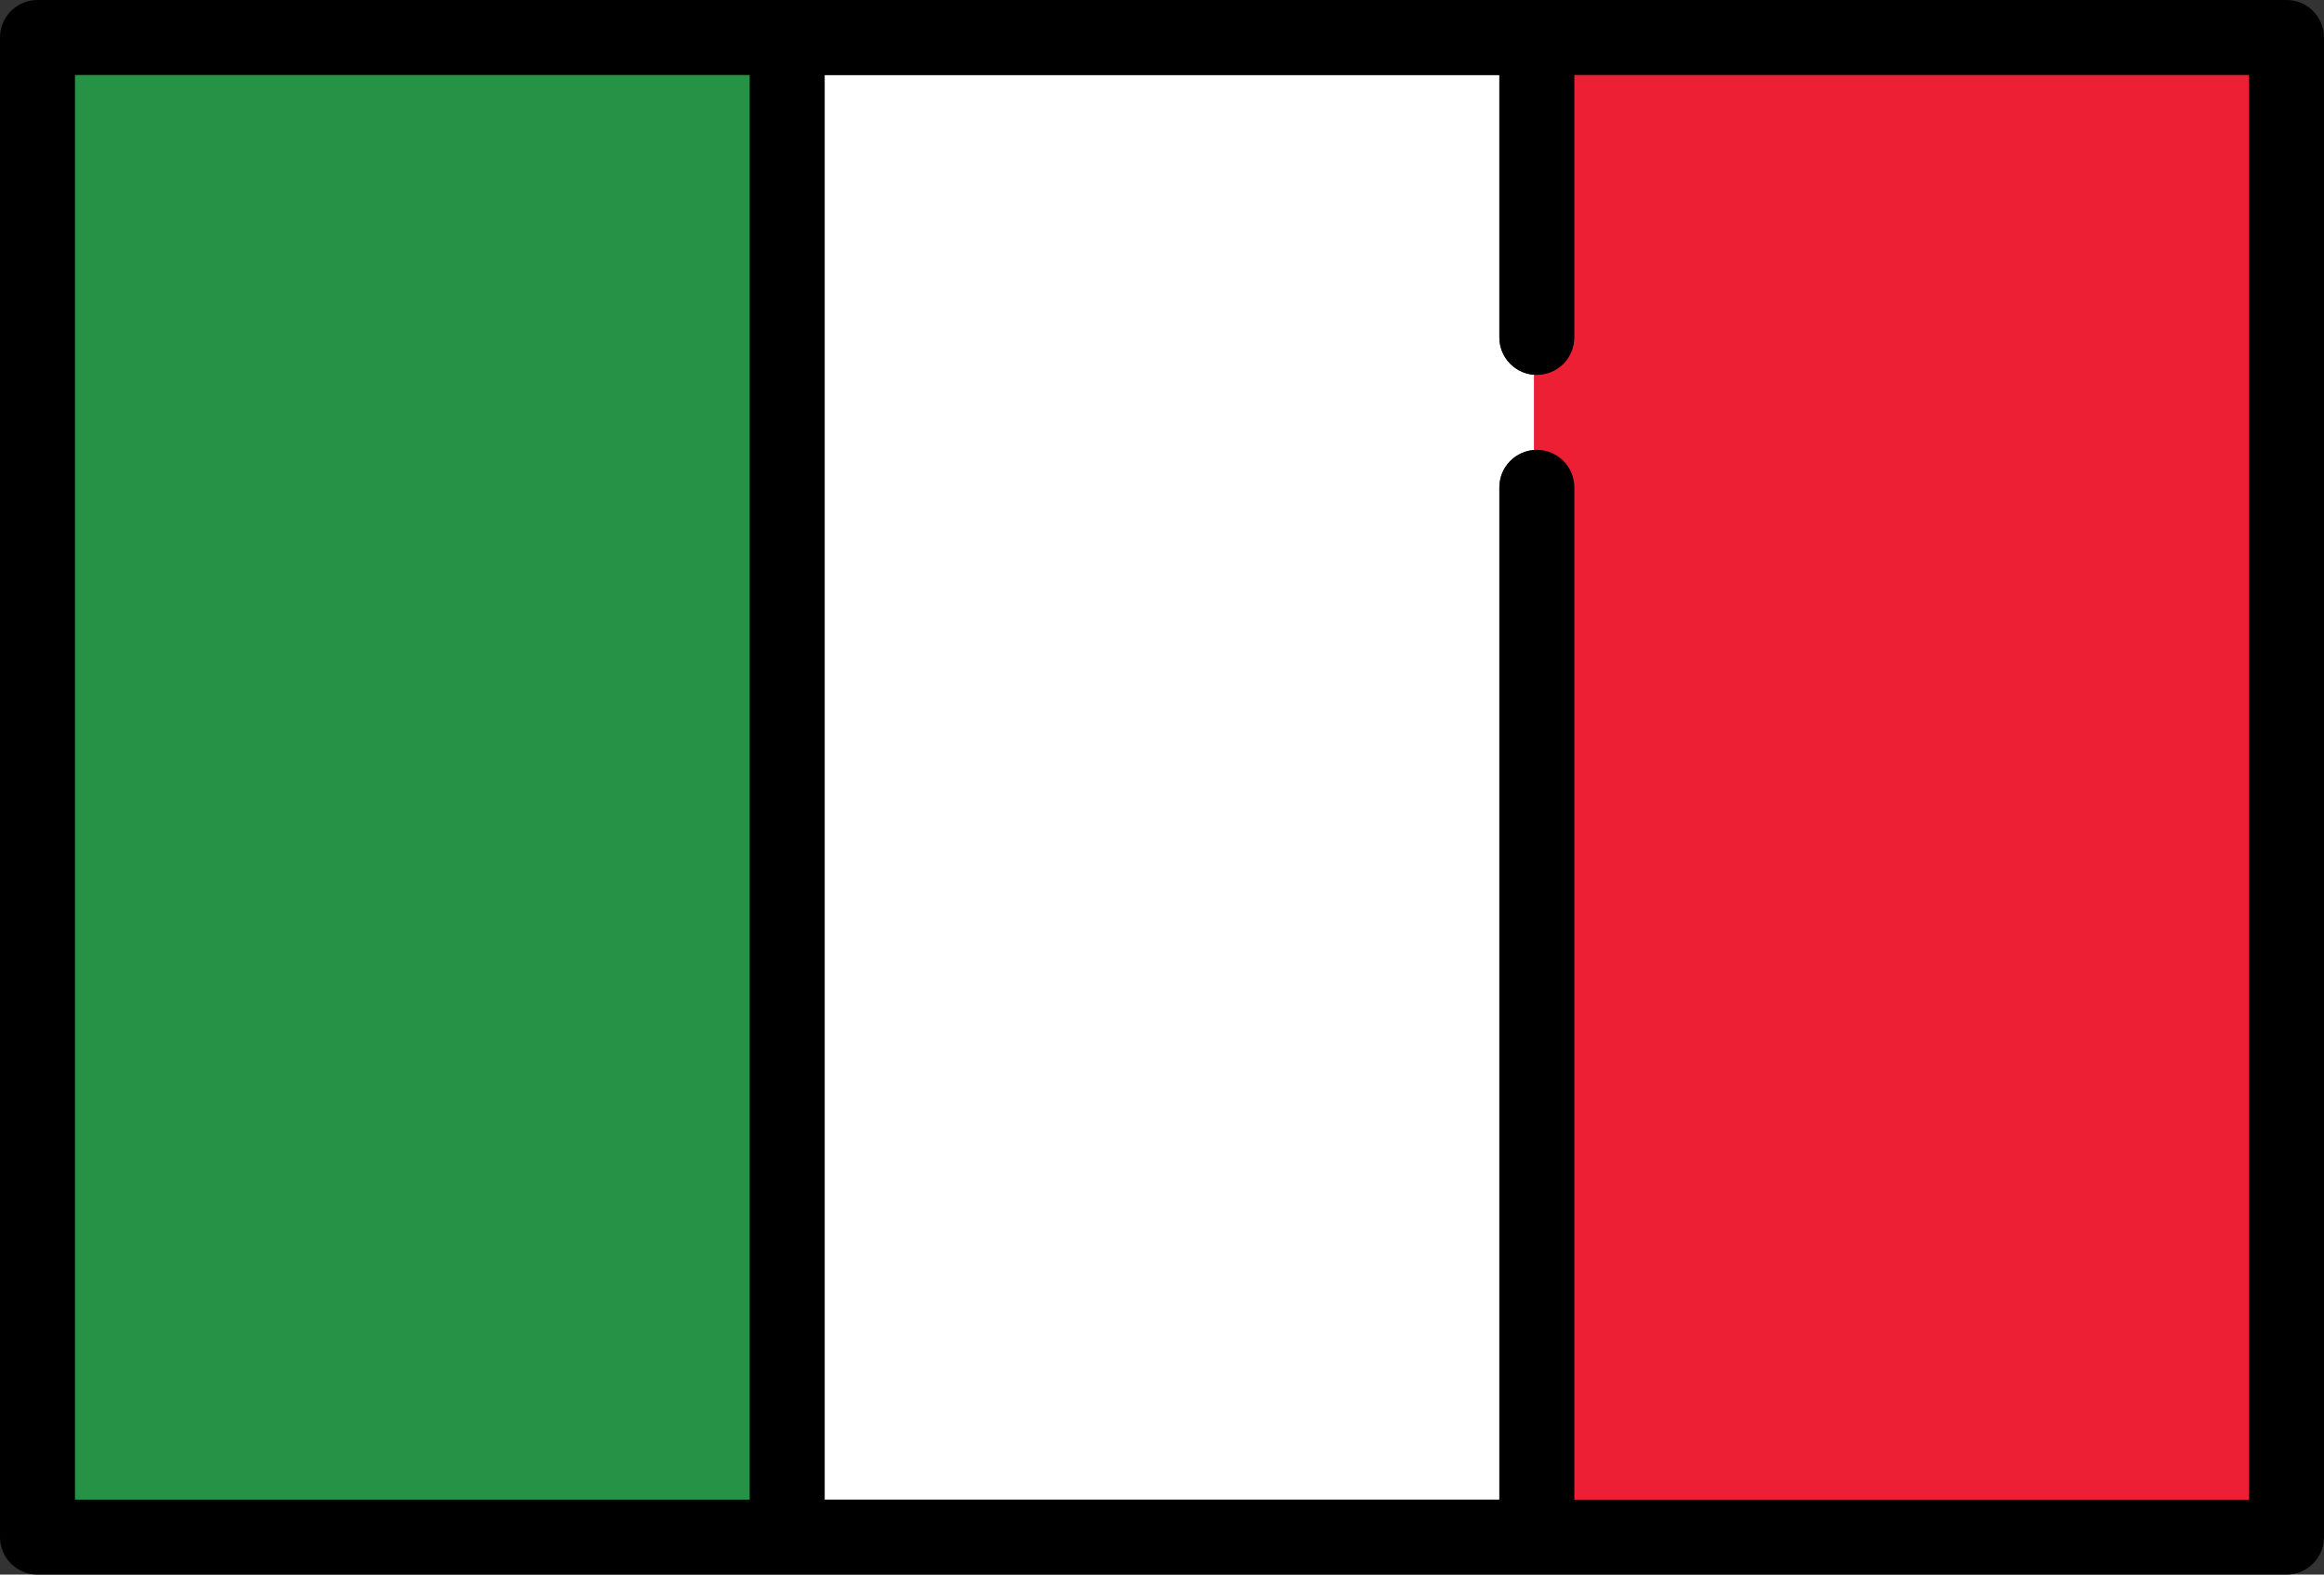
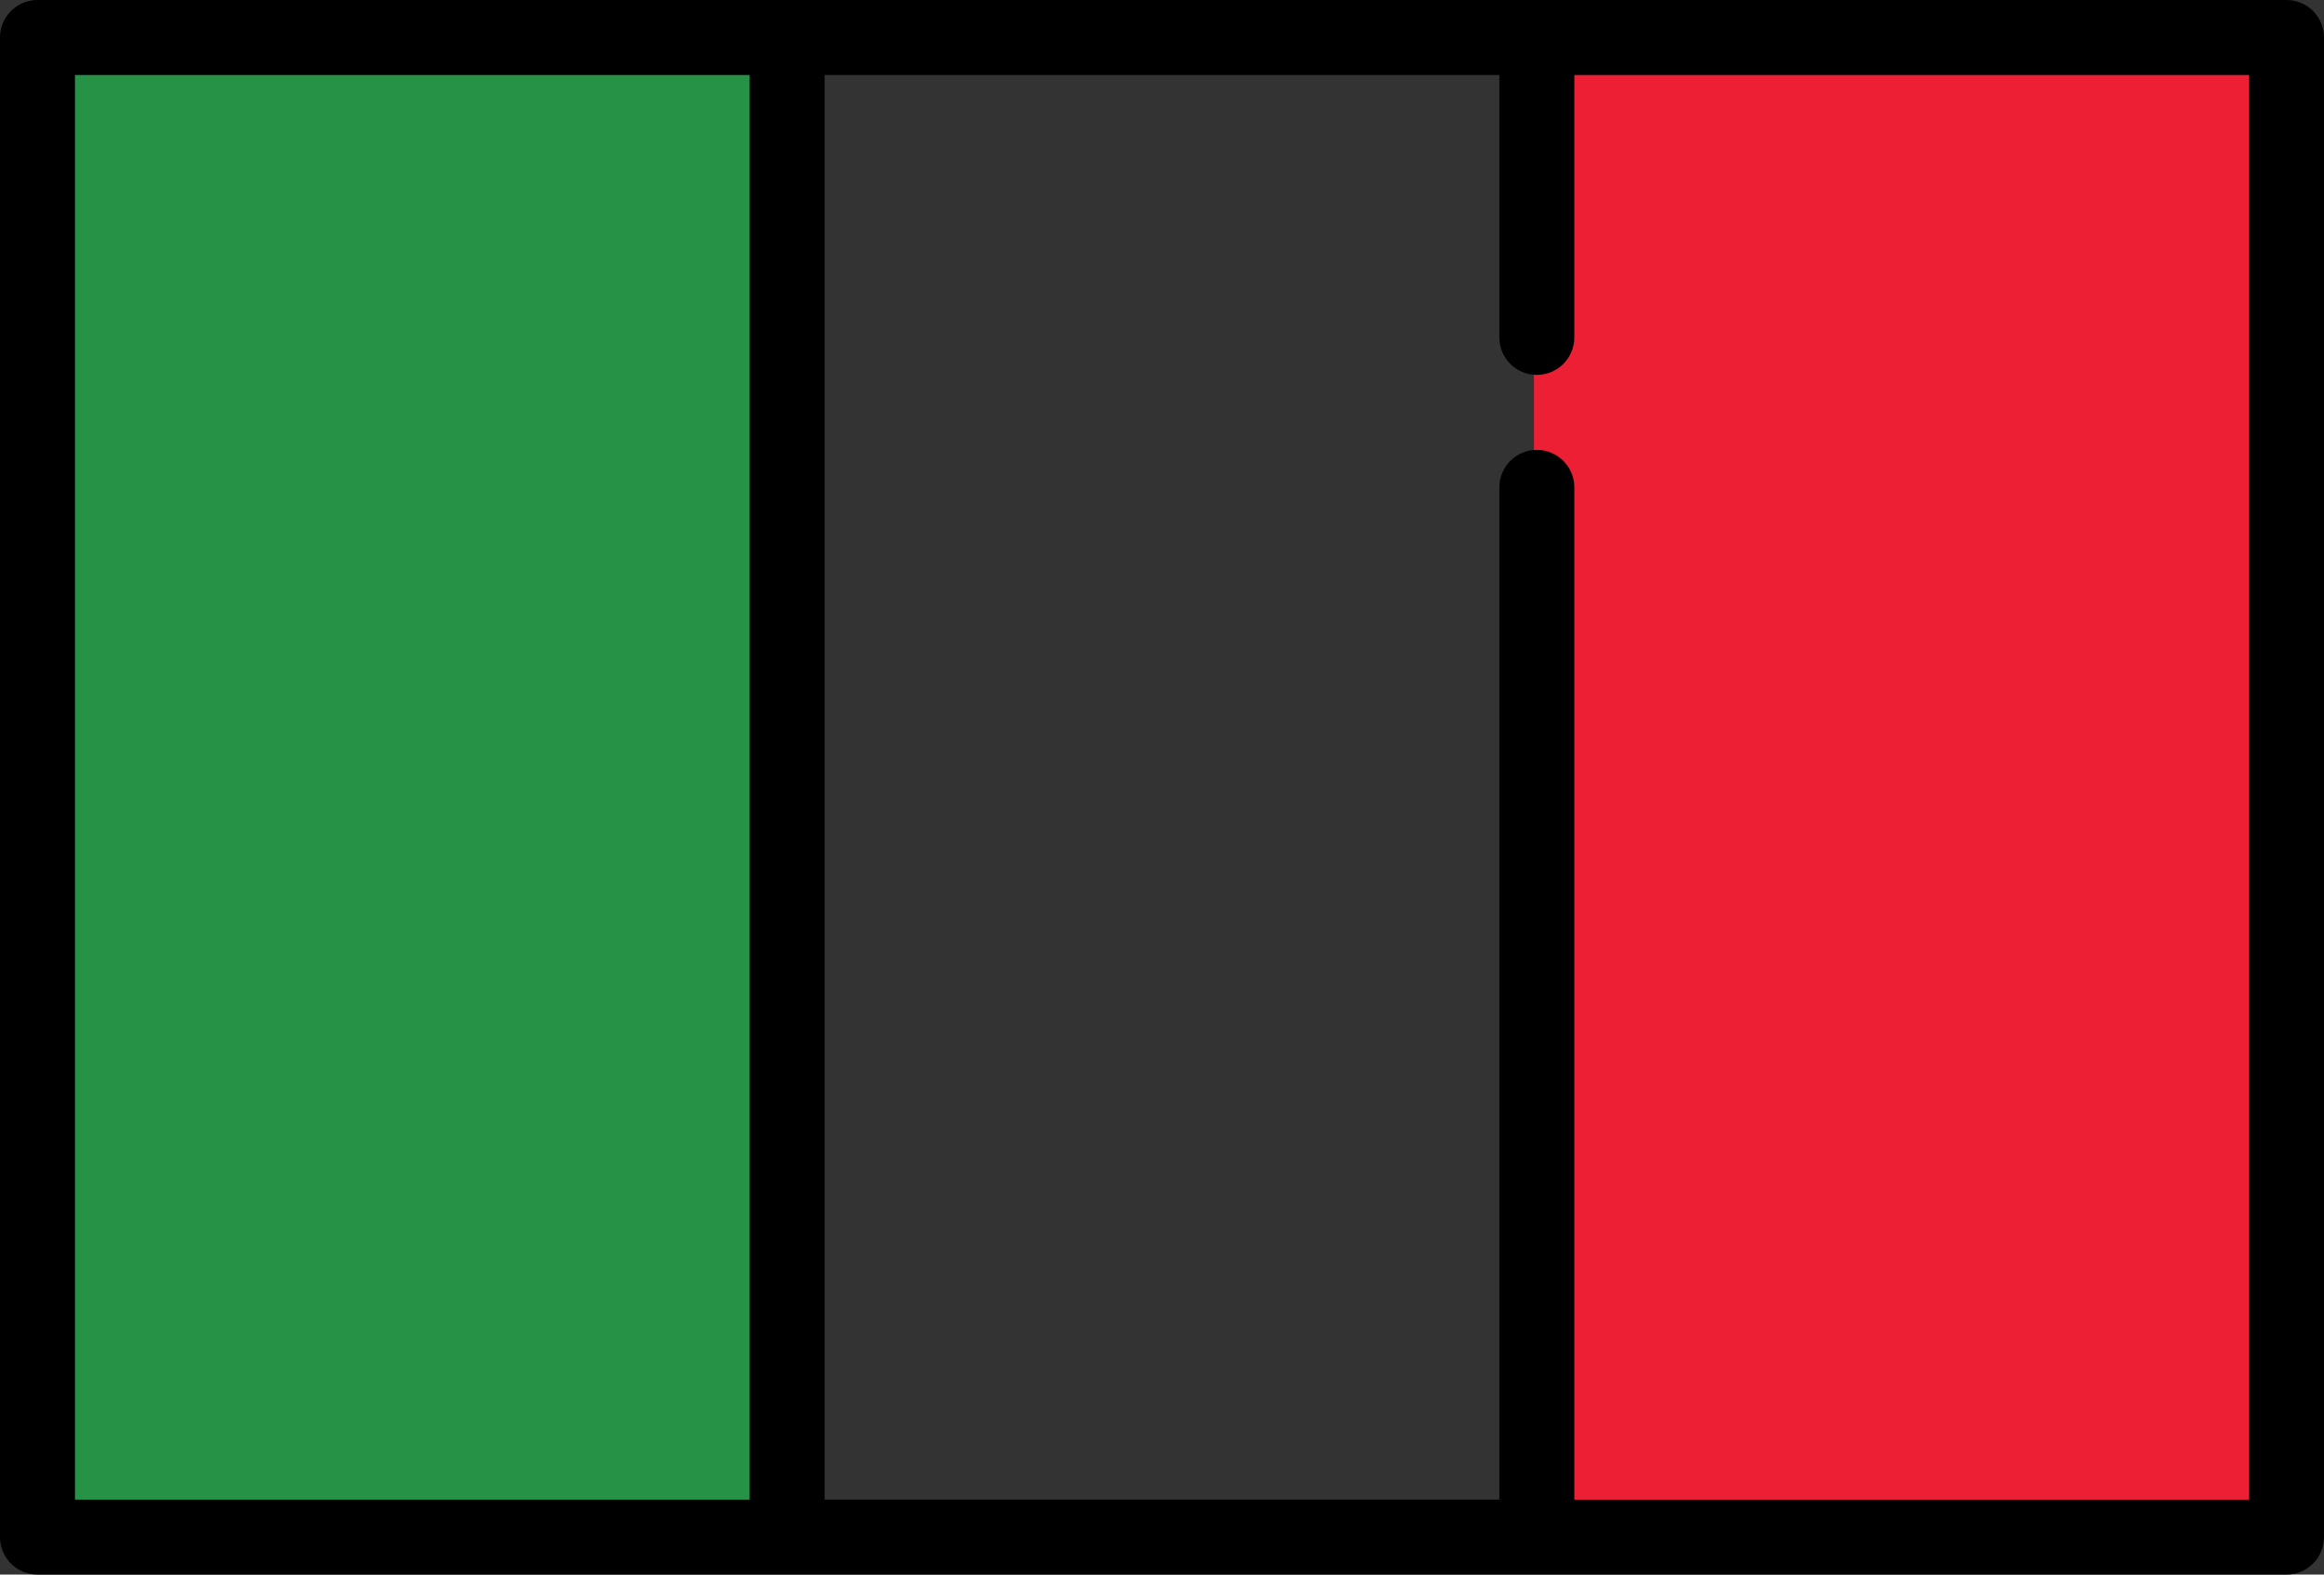
<svg xmlns="http://www.w3.org/2000/svg" xmlns:ns1="http://sodipodi.sourceforge.net/DTD/sodipodi-0.dtd" xmlns:ns2="http://www.inkscape.org/namespaces/inkscape" version="1.1" id="Capa_1" x="0px" y="0px" width="799.999" height="541.936" viewBox="0 0 799.999 541.936" enable-background="new 0 0 800 800" xml:space="preserve" ns1:docname="italy.svg" ns2:version="0.92.4 (unknown)">
  <rect x="0" y="0" width="799.999" height="541.936" fill="#333333" stroke="none" />
  <defs id="defs19" />
  <ns1:namedview pagecolor="#ffffff" bordercolor="#666666" borderopacity="1" objecttolerance="10" gridtolerance="10" guidetolerance="10" ns2:pageopacity="0" ns2:pageshadow="2" ns2:window-width="1680" ns2:window-height="986" id="namedview17" showgrid="false" fit-margin-top="0" fit-margin-left="0" fit-margin-right="0" fit-margin-bottom="0" ns2:zoom="0.295" ns2:cx="406.77966" ns2:cy="270.968" ns2:window-x="0" ns2:window-y="27" ns2:window-maximized="1" ns2:current-layer="Capa_1" />
  <g id="g14" transform="translate(0,-129.032)">
-     <path d="M 516.129,245.161 V 154.839 H 283.871 V 645.161 H 516.129 V 296.774 c 0,-7.126 5.777,-12.903 12.903,-12.903 v -25.807 c -7.126,0 -12.903,-5.777 -12.903,-12.903 z" id="path2" ns2:connector-curvature="0" style="fill:#ffffff" />
    <rect x="24.807" y="153.839" width="234.258" height="492.322" id="rect4" style="fill:#259245" />
    <rect x="25.807" y="154.839" width="232.258" height="490.322" id="rect6" style="fill:#259245" />
    <path d="M 540.936,646.161 V 296.774 c 0,-6.563 -5.34,-11.903 -11.903,-11.903 h -1 v -27.807 h 1 c 6.563,0 11.903,-5.34 11.903,-11.903 v -91.322 h 234.258 v 492.322 z" id="path8" ns2:connector-curvature="0" style="fill:#ed1f34" />
    <path d="m 541.936,245.161 c 0,7.126 -5.777,12.903 -12.903,12.903 v 25.807 c 7.126,0 12.903,5.777 12.903,12.903 V 645.161 H 774.194 V 154.839 H 541.936 Z" id="path10" ns2:connector-curvature="0" style="fill:#ed1f34" />
    <path d="M 787.097,129.032 H 12.903 C 5.777,129.032 0,134.81 0,141.936 v 516.129 c 0,7.126 5.777,12.903 12.903,12.903 h 774.193 c 7.126,0 12.903,-5.777 12.903,-12.903 V 141.936 C 800,134.81 794.223,129.032 787.097,129.032 Z M 774.193,645.161 H 541.936 V 296.774 c 0,-7.126 -5.777,-12.903 -12.903,-12.903 -7.126,0 -12.903,5.777 -12.903,12.903 V 645.161 H 283.871 V 154.839 h 232.258 v 90.322 c 0,7.126 5.777,12.903 12.903,12.903 7.126,0 12.903,-5.777 12.903,-12.903 V 154.839 H 774.193 Z M 25.807,154.839 H 258.065 V 645.161 H 25.807 Z" id="path12" ns2:connector-curvature="0" />
  </g>
</svg>